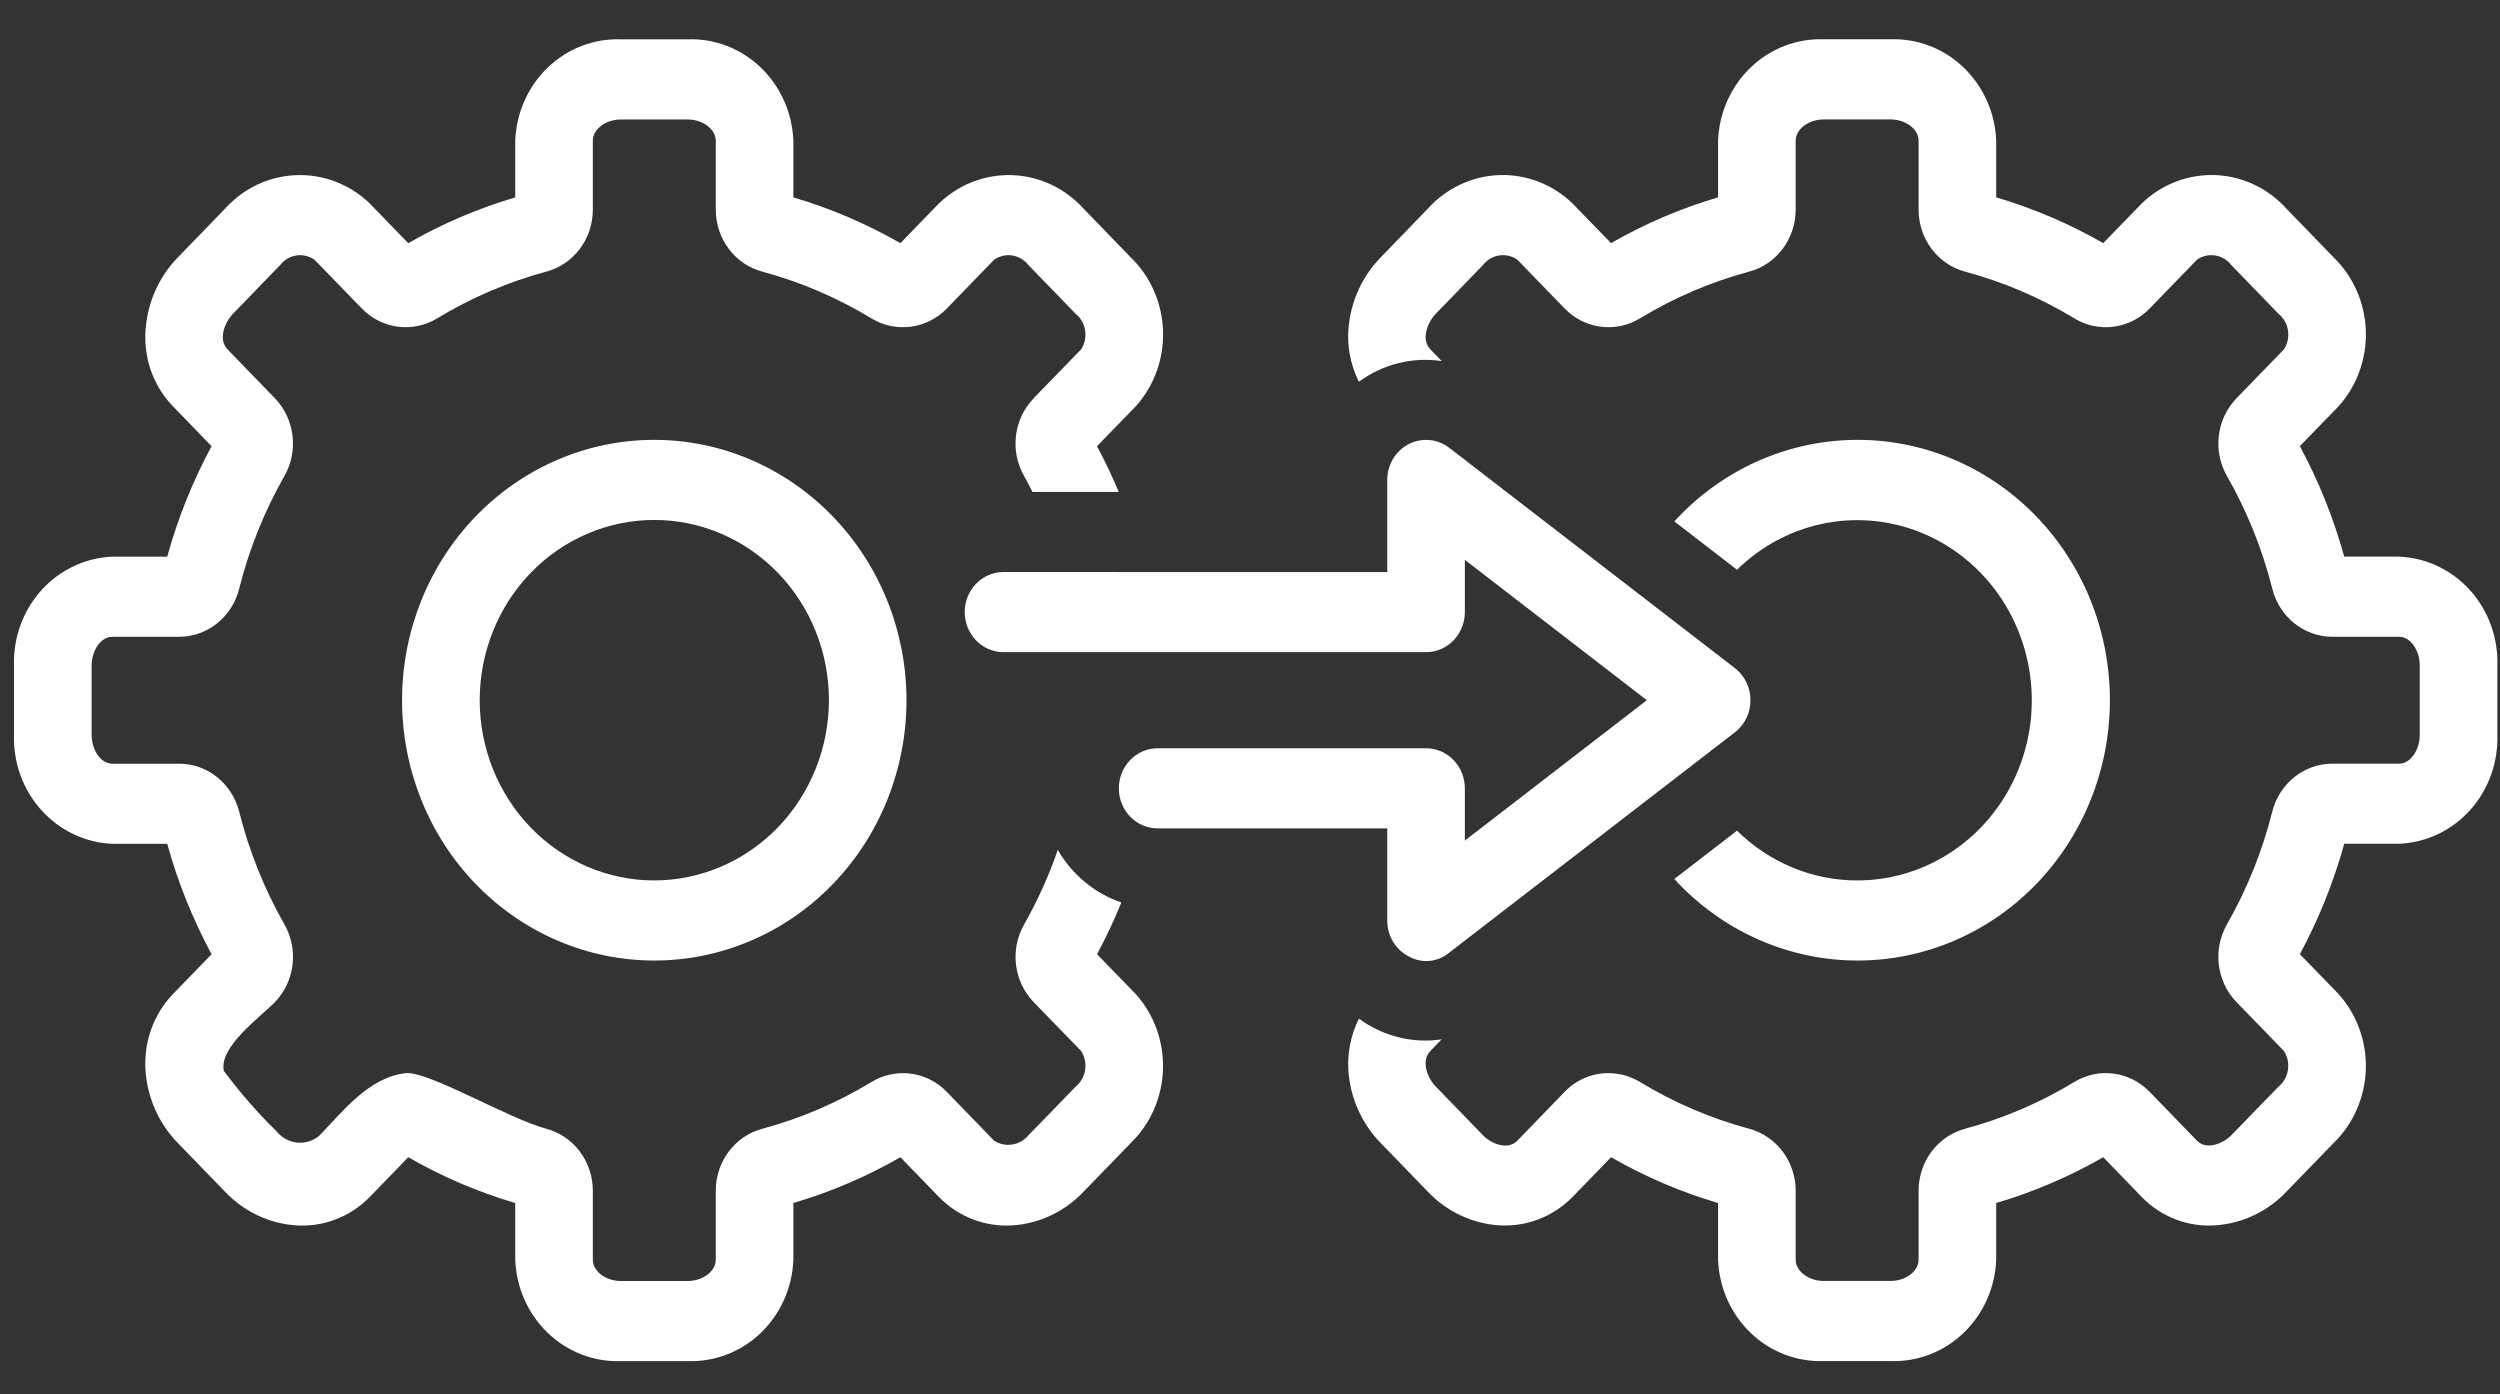
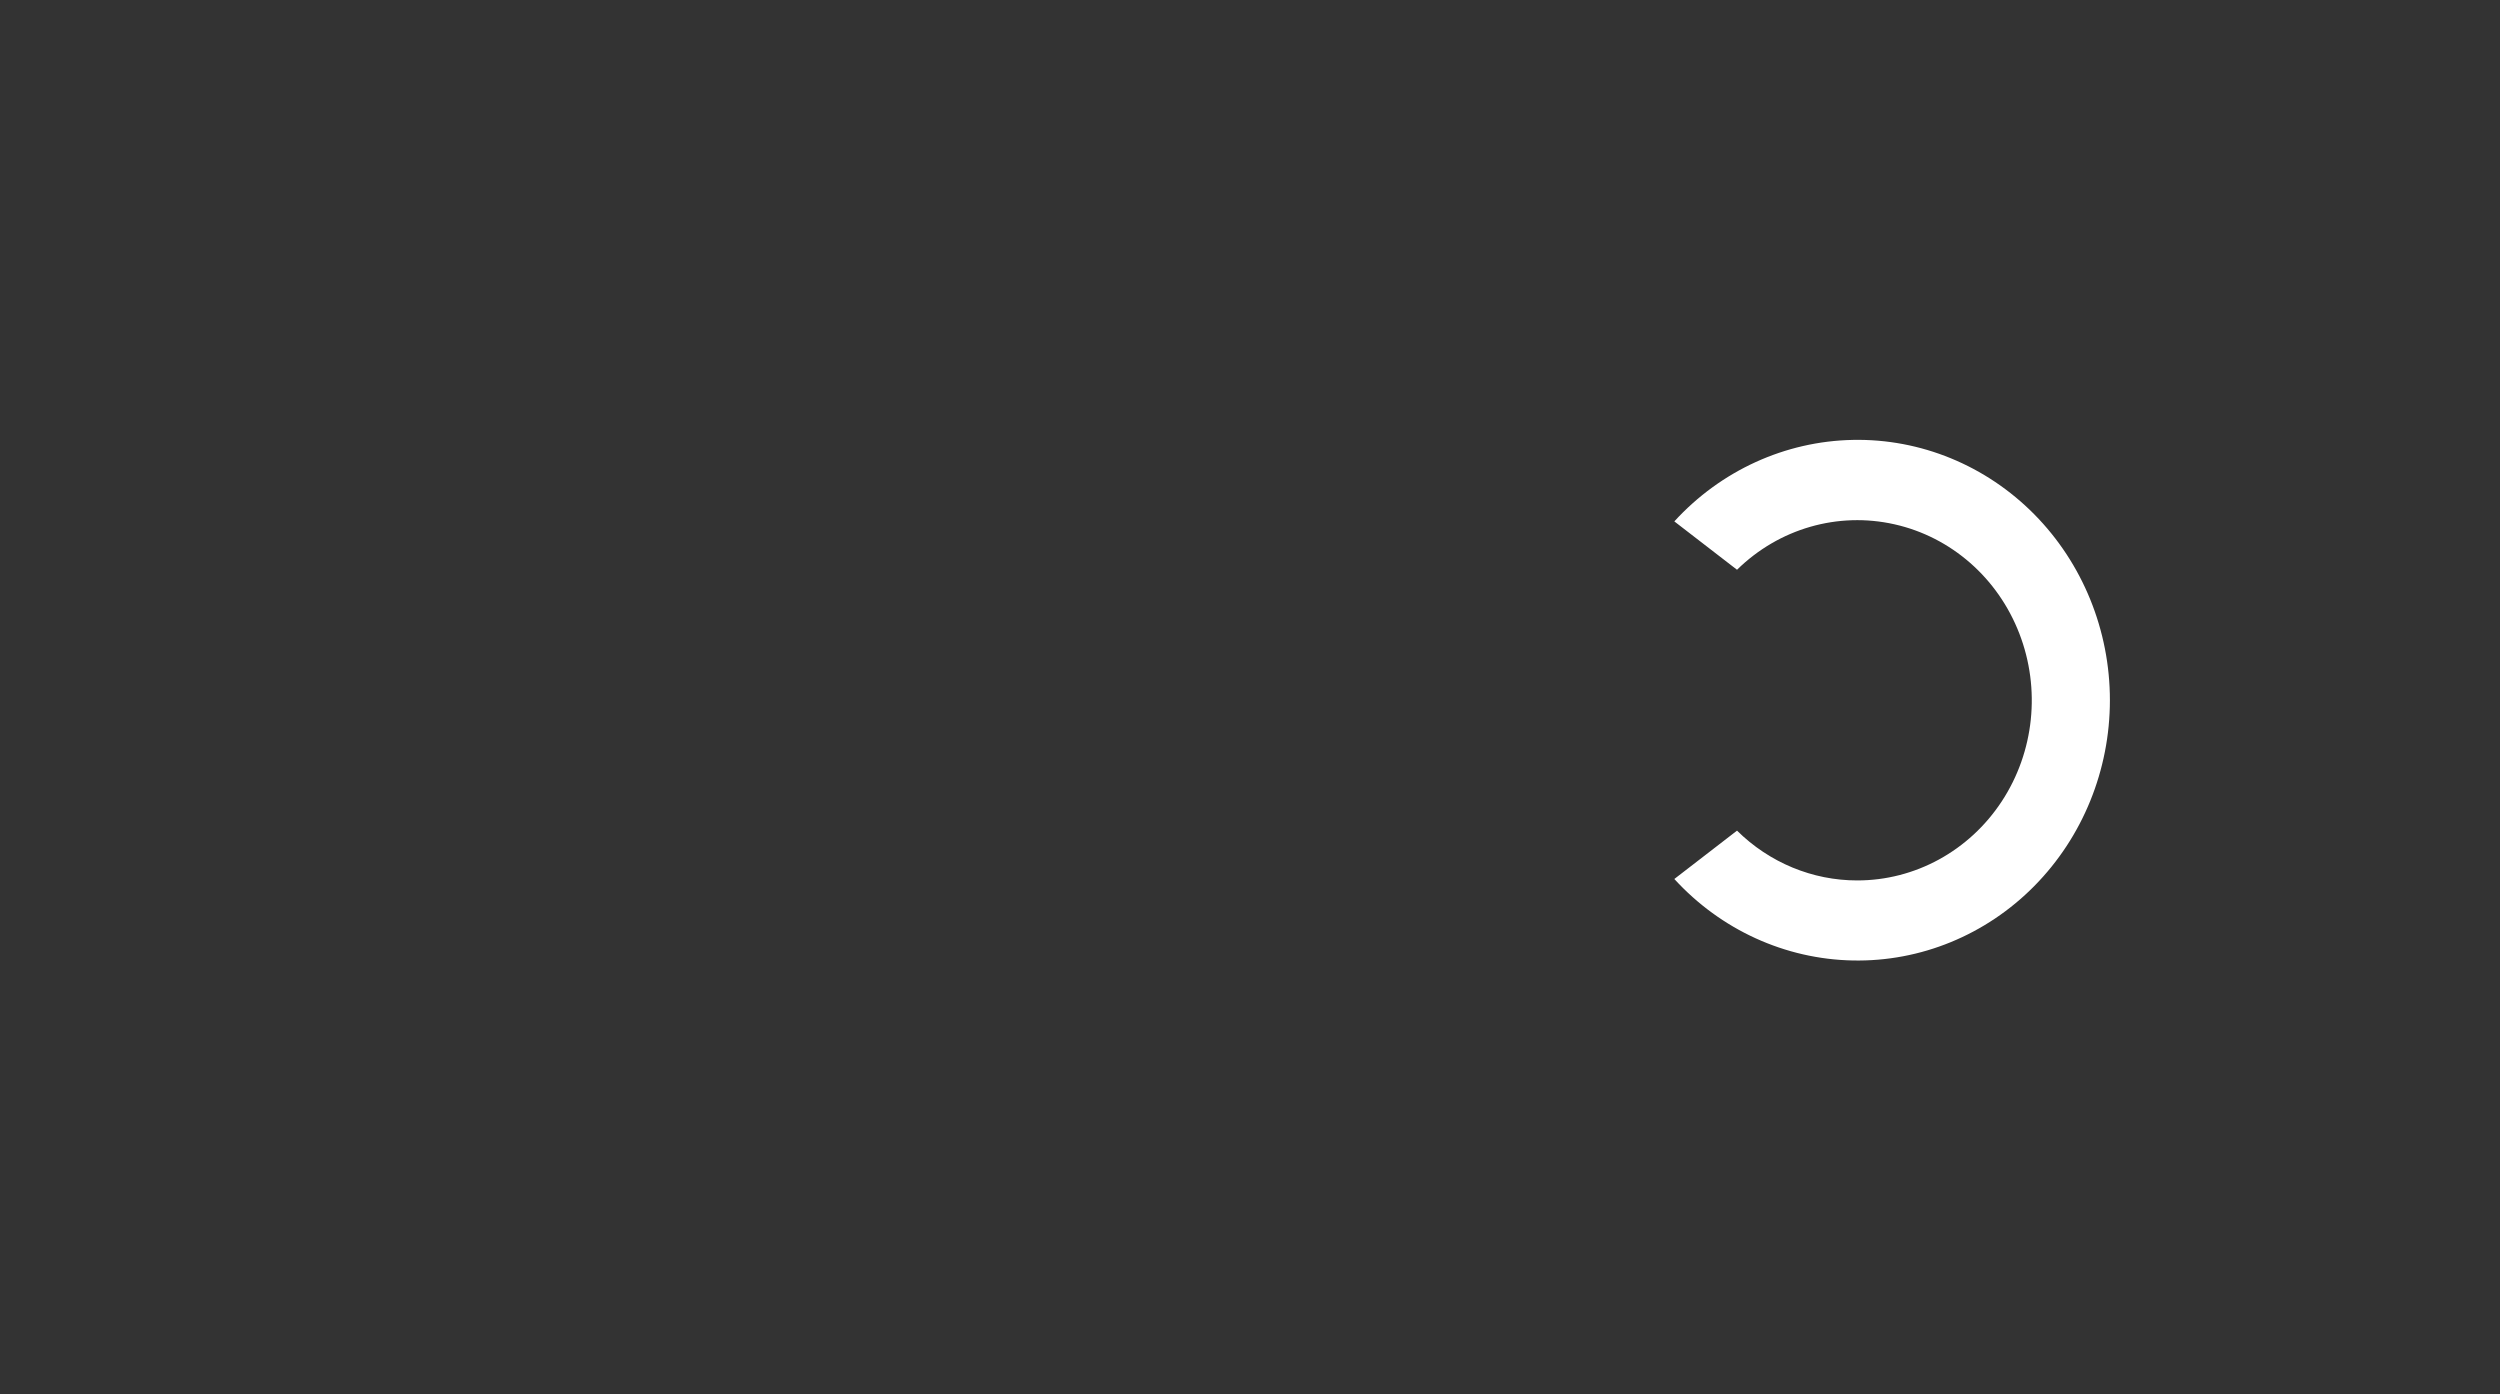
<svg xmlns="http://www.w3.org/2000/svg" width="52" height="29" viewBox="0 0 52 29" fill="none">
  <rect x="0" y="0" width="52" height="29" fill="#333333" stroke="none" />
-   <path d="M13.609 9.149C12.218 9.149 10.884 9.719 9.9 10.735C8.916 11.75 8.363 13.128 8.363 14.564C8.363 16 8.916 17.378 9.9 18.393C10.884 19.409 12.218 19.979 13.609 19.979C15.001 19.979 16.335 19.409 17.319 18.393C18.303 17.378 18.855 16 18.855 14.564C18.854 13.128 18.301 11.752 17.317 10.737C16.334 9.721 15.001 9.15 13.609 9.149V9.149ZM13.609 18.313C12.646 18.313 11.722 17.918 11.041 17.215C10.36 16.512 9.978 15.558 9.978 14.564C9.978 13.57 10.36 12.616 11.041 11.913C11.722 11.21 12.646 10.815 13.609 10.815C14.573 10.815 15.496 11.21 16.178 11.913C16.859 12.616 17.242 13.57 17.242 14.564C17.24 15.558 16.857 16.511 16.177 17.213C15.496 17.916 14.572 18.312 13.609 18.313L13.609 18.313Z" fill="white" />
  <path d="M38.629 18.313C37.698 18.313 36.803 17.942 36.13 17.277L34.826 18.283V18.283C35.793 19.34 37.132 19.951 38.54 19.978C39.948 20.006 41.308 19.448 42.314 18.429C43.319 17.411 43.886 16.018 43.886 14.564C43.886 13.11 43.319 11.717 42.314 10.699C41.308 9.681 39.948 9.122 38.54 9.15C37.132 9.177 35.793 9.788 34.826 10.845L36.13 11.851V11.851C37.003 10.994 38.23 10.64 39.407 10.906C40.584 11.171 41.556 12.022 42.002 13.177C42.449 14.332 42.312 15.64 41.636 16.669C40.96 17.698 39.834 18.314 38.629 18.313L38.629 18.313Z" fill="white" />
-   <path d="M22.818 19.848C23.006 19.499 23.175 19.14 23.324 18.771C22.77 18.583 22.301 18.195 22.002 17.678C21.817 18.214 21.583 18.732 21.305 19.223C21.003 19.746 21.084 20.412 21.499 20.843L22.485 21.858C22.642 22.097 22.594 22.419 22.377 22.599L21.392 23.614C21.213 23.827 20.911 23.875 20.678 23.727L19.692 22.709C19.276 22.281 18.631 22.198 18.125 22.507C17.416 22.937 16.654 23.263 15.86 23.477C15.29 23.627 14.89 24.156 14.888 24.763V26.202C14.888 26.442 14.62 26.645 14.303 26.645H12.915C12.598 26.645 12.331 26.442 12.331 26.202V24.763C12.329 24.156 11.93 23.628 11.36 23.477C10.568 23.265 8.901 22.271 8.44 22.322C7.673 22.406 7.138 23.111 6.644 23.619V23.62C6.374 23.849 5.975 23.809 5.752 23.531C5.355 23.143 4.989 22.722 4.656 22.274C4.545 21.778 5.421 21.151 5.72 20.842V20.842C6.134 20.411 6.214 19.747 5.914 19.224C5.499 18.494 5.183 17.708 4.976 16.887C4.83 16.299 4.318 15.887 3.73 15.885H2.335C2.102 15.885 1.906 15.608 1.906 15.28V13.848C1.906 13.521 2.103 13.245 2.335 13.245H3.73C4.319 13.243 4.831 12.83 4.976 12.241C5.182 11.421 5.498 10.635 5.914 9.904C6.213 9.382 6.134 8.717 5.72 8.286L4.733 7.267C4.531 7.06 4.675 6.703 4.844 6.529L5.825 5.515V5.516C5.999 5.29 6.311 5.241 6.542 5.403L7.529 6.42V6.42C7.946 6.846 8.589 6.929 9.094 6.621C9.803 6.192 10.565 5.865 11.359 5.651C11.929 5.501 12.329 4.973 12.331 4.366V2.927C12.331 2.687 12.598 2.485 12.915 2.485H14.303C14.62 2.485 14.888 2.688 14.888 2.927V4.366C14.89 4.973 15.29 5.501 15.86 5.651C16.655 5.866 17.417 6.192 18.125 6.622C18.631 6.929 19.274 6.846 19.691 6.42L20.677 5.403V5.403C20.907 5.242 21.219 5.29 21.393 5.515L22.376 6.53V6.529C22.594 6.708 22.642 7.029 22.487 7.267L21.498 8.285L21.499 8.286C21.083 8.717 21.003 9.383 21.304 9.906C21.365 10.013 21.419 10.123 21.476 10.232H23.27C23.133 9.908 22.985 9.59 22.817 9.281L23.629 8.446V8.446C24.01 8.019 24.212 7.455 24.191 6.875C24.17 6.295 23.928 5.748 23.518 5.352L22.534 4.336C22.15 3.913 21.619 3.664 21.058 3.643C20.496 3.622 19.95 3.831 19.537 4.224L18.728 5.058C18.024 4.654 17.277 4.334 16.502 4.106V2.927C16.48 2.347 16.236 1.8 15.824 1.404C15.412 1.009 14.866 0.798 14.303 0.818H12.915C12.353 0.798 11.806 1.009 11.394 1.404C10.982 1.8 10.739 2.347 10.717 2.927V4.106C9.942 4.334 9.196 4.654 8.491 5.058L7.683 4.224C7.27 3.831 6.723 3.621 6.161 3.643C5.599 3.664 5.068 3.913 4.684 4.337L3.703 5.35C3.274 5.787 3.03 6.38 3.022 7.002C3.018 7.543 3.223 8.063 3.592 8.446L4.401 9.281C4.008 10.008 3.699 10.779 3.478 11.579H2.335C1.773 11.602 1.243 11.853 0.86 12.278C0.477 12.703 0.273 13.268 0.292 13.848V15.281V15.28C0.273 15.861 0.477 16.426 0.86 16.851C1.243 17.276 1.773 17.528 2.335 17.551H3.478C3.699 18.351 4.009 19.121 4.401 19.848L3.593 20.681C3.195 21.098 2.989 21.671 3.026 22.255C3.063 22.831 3.304 23.373 3.702 23.778L4.683 24.79C5.075 25.202 5.6 25.45 6.158 25.488C6.724 25.526 7.278 25.314 7.683 24.905L8.492 24.07C9.195 24.475 9.942 24.795 10.717 25.023V26.202C10.739 26.782 10.982 27.329 11.394 27.725C11.806 28.12 12.353 28.331 12.915 28.311H14.303C14.866 28.331 15.412 28.12 15.824 27.725C16.236 27.33 16.48 26.782 16.502 26.202V25.023C17.277 24.794 18.024 24.475 18.728 24.07L19.537 24.905C19.942 25.314 20.496 25.525 21.061 25.488C21.619 25.451 22.143 25.203 22.535 24.791L23.519 23.776C23.928 23.379 24.169 22.831 24.19 22.252C24.21 21.672 24.008 21.107 23.627 20.68L22.818 19.848Z" fill="white" />
-   <path d="M49.903 11.578H48.76C48.539 10.778 48.229 10.007 47.837 9.28L48.648 8.445C49.028 8.018 49.23 7.454 49.209 6.874C49.188 6.295 48.947 5.747 48.537 5.351L47.553 4.335C47.169 3.912 46.638 3.663 46.077 3.642C45.515 3.621 44.968 3.83 44.556 4.224L43.747 5.057C43.042 4.653 42.296 4.334 41.521 4.105V2.927C41.499 2.347 41.255 1.799 40.843 1.404C40.431 1.008 39.884 0.798 39.322 0.817H37.934C37.372 0.798 36.825 1.008 36.413 1.404C36.001 1.799 35.757 2.347 35.736 2.927V4.105C34.961 4.333 34.214 4.653 33.51 5.057L32.701 4.224C32.288 3.83 31.741 3.621 31.179 3.642C30.618 3.663 30.087 3.913 29.703 4.336L28.722 5.35C28.293 5.786 28.048 6.38 28.041 7.001C28.043 7.328 28.119 7.65 28.266 7.94C28.765 7.573 29.382 7.419 29.988 7.511L29.752 7.267C29.55 7.059 29.694 6.702 29.862 6.529L30.844 5.515C31.017 5.29 31.33 5.241 31.561 5.402L32.547 6.419V6.419C32.964 6.846 33.608 6.929 34.113 6.621C34.821 6.191 35.584 5.865 36.378 5.651C36.948 5.501 37.347 4.972 37.35 4.365V2.927C37.35 2.687 37.618 2.484 37.934 2.484H39.322C39.639 2.484 39.907 2.687 39.907 2.927L39.907 4.365C39.909 4.972 40.308 5.501 40.878 5.651C41.673 5.865 42.435 6.191 43.144 6.621C43.649 6.929 44.293 6.847 44.709 6.42L45.696 5.403L45.696 5.402C45.926 5.241 46.238 5.29 46.412 5.514L47.395 6.529V6.529C47.613 6.707 47.661 7.029 47.506 7.267L46.518 8.284V8.285C46.103 8.716 46.022 9.382 46.323 9.905C46.74 10.636 47.056 11.422 47.263 12.242C47.408 12.83 47.921 13.242 48.508 13.245H49.903C50.135 13.245 50.331 13.521 50.331 13.847V15.28C50.331 15.608 50.135 15.884 49.903 15.884H48.508V15.884C47.921 15.887 47.409 16.298 47.262 16.886C47.056 17.705 46.74 18.492 46.323 19.222C46.022 19.745 46.102 20.412 46.518 20.843L47.504 21.858C47.66 22.096 47.614 22.419 47.396 22.599L46.411 23.613C46.245 23.784 45.895 23.931 45.697 23.726L44.711 22.708H44.71C44.294 22.28 43.65 22.197 43.144 22.506C42.436 22.936 41.673 23.262 40.878 23.477C40.309 23.627 39.909 24.155 39.907 24.762V26.202C39.907 26.442 39.639 26.644 39.322 26.644H37.934C37.618 26.644 37.35 26.441 37.35 26.202V24.762C37.348 24.156 36.948 23.627 36.379 23.477C35.584 23.263 34.822 22.936 34.113 22.506C33.914 22.385 33.686 22.321 33.454 22.321C33.114 22.32 32.788 22.459 32.547 22.708L31.561 23.726C31.359 23.934 31.014 23.788 30.844 23.612L29.863 22.599C29.691 22.422 29.549 22.069 29.753 21.859L29.985 21.619H29.986C29.38 21.709 28.764 21.554 28.266 21.188C28.101 21.517 28.024 21.885 28.045 22.255C28.082 22.83 28.323 23.372 28.721 23.777L29.702 24.79C30.094 25.201 30.619 25.45 31.177 25.487C31.742 25.524 32.296 25.312 32.702 24.904L33.511 24.07C34.214 24.475 34.961 24.794 35.736 25.023V26.202C35.758 26.782 36.001 27.329 36.413 27.724C36.825 28.119 37.372 28.33 37.934 28.31H39.322H39.322C39.884 28.33 40.431 28.12 40.843 27.724C41.255 27.329 41.499 26.782 41.521 26.202V25.023C42.296 24.794 43.043 24.474 43.747 24.07L44.556 24.905C44.959 25.315 45.514 25.527 46.08 25.487C46.637 25.45 47.161 25.202 47.553 24.791L48.538 23.776C48.947 23.379 49.188 22.831 49.209 22.251C49.229 21.671 49.027 21.107 48.646 20.68L47.837 19.847C48.229 19.12 48.539 18.35 48.76 17.55H49.903C50.465 17.527 50.995 17.276 51.378 16.85C51.761 16.425 51.964 15.86 51.945 15.28V13.847C51.964 13.267 51.76 12.703 51.377 12.278C50.995 11.853 50.465 11.601 49.903 11.579L49.903 11.578Z" fill="white" />
-   <path d="M29.3 9.238C29.027 9.379 28.855 9.667 28.855 9.983V11.899L20.873 11.898C20.428 11.898 20.066 12.271 20.066 12.731C20.066 13.192 20.428 13.565 20.873 13.565H29.662C30.107 13.565 30.469 13.192 30.469 12.731V11.645L34.254 14.564L30.469 17.484V16.397C30.469 15.937 30.107 15.564 29.662 15.564H24.078C23.633 15.564 23.272 15.937 23.272 16.397C23.272 16.858 23.633 17.23 24.078 17.23H28.855V19.147C28.853 19.462 29.026 19.752 29.3 19.892C29.57 20.047 29.905 20.016 30.145 19.814L36.086 15.232C36.29 15.075 36.41 14.828 36.41 14.565C36.41 14.302 36.29 14.054 36.086 13.897L30.145 9.315V9.315C29.9 9.127 29.573 9.097 29.3 9.238L29.3 9.238Z" fill="white" />
</svg>